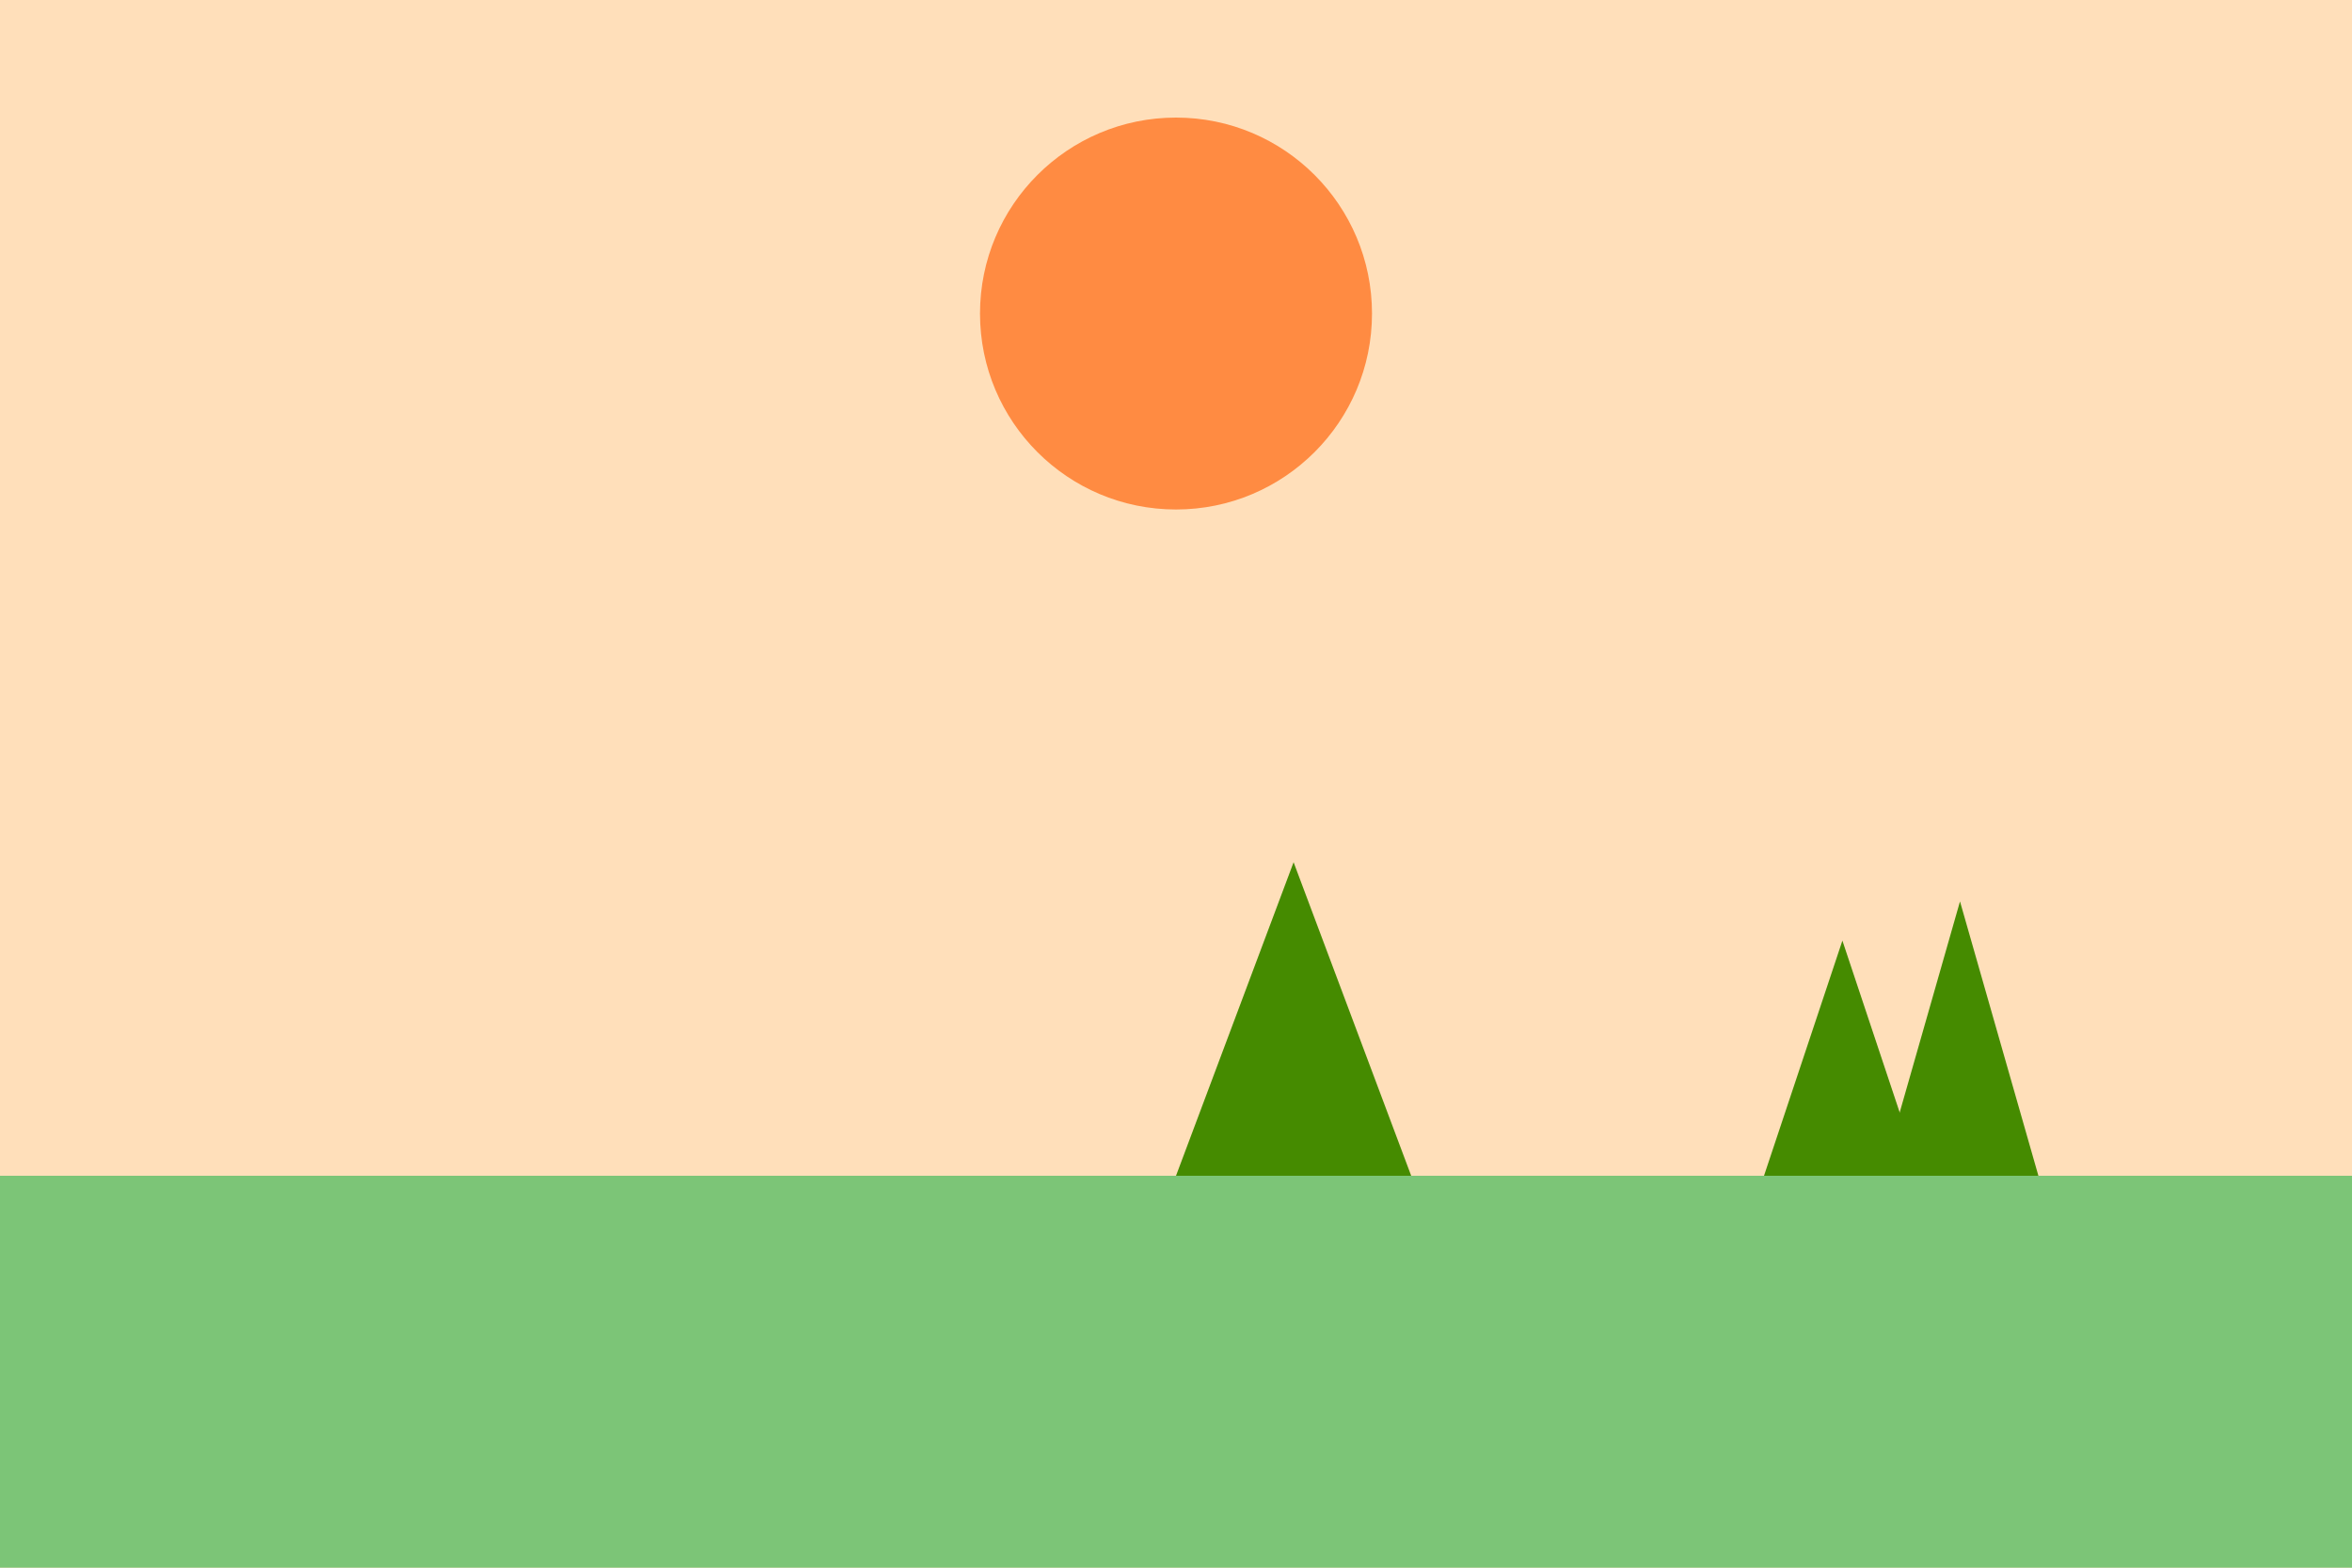
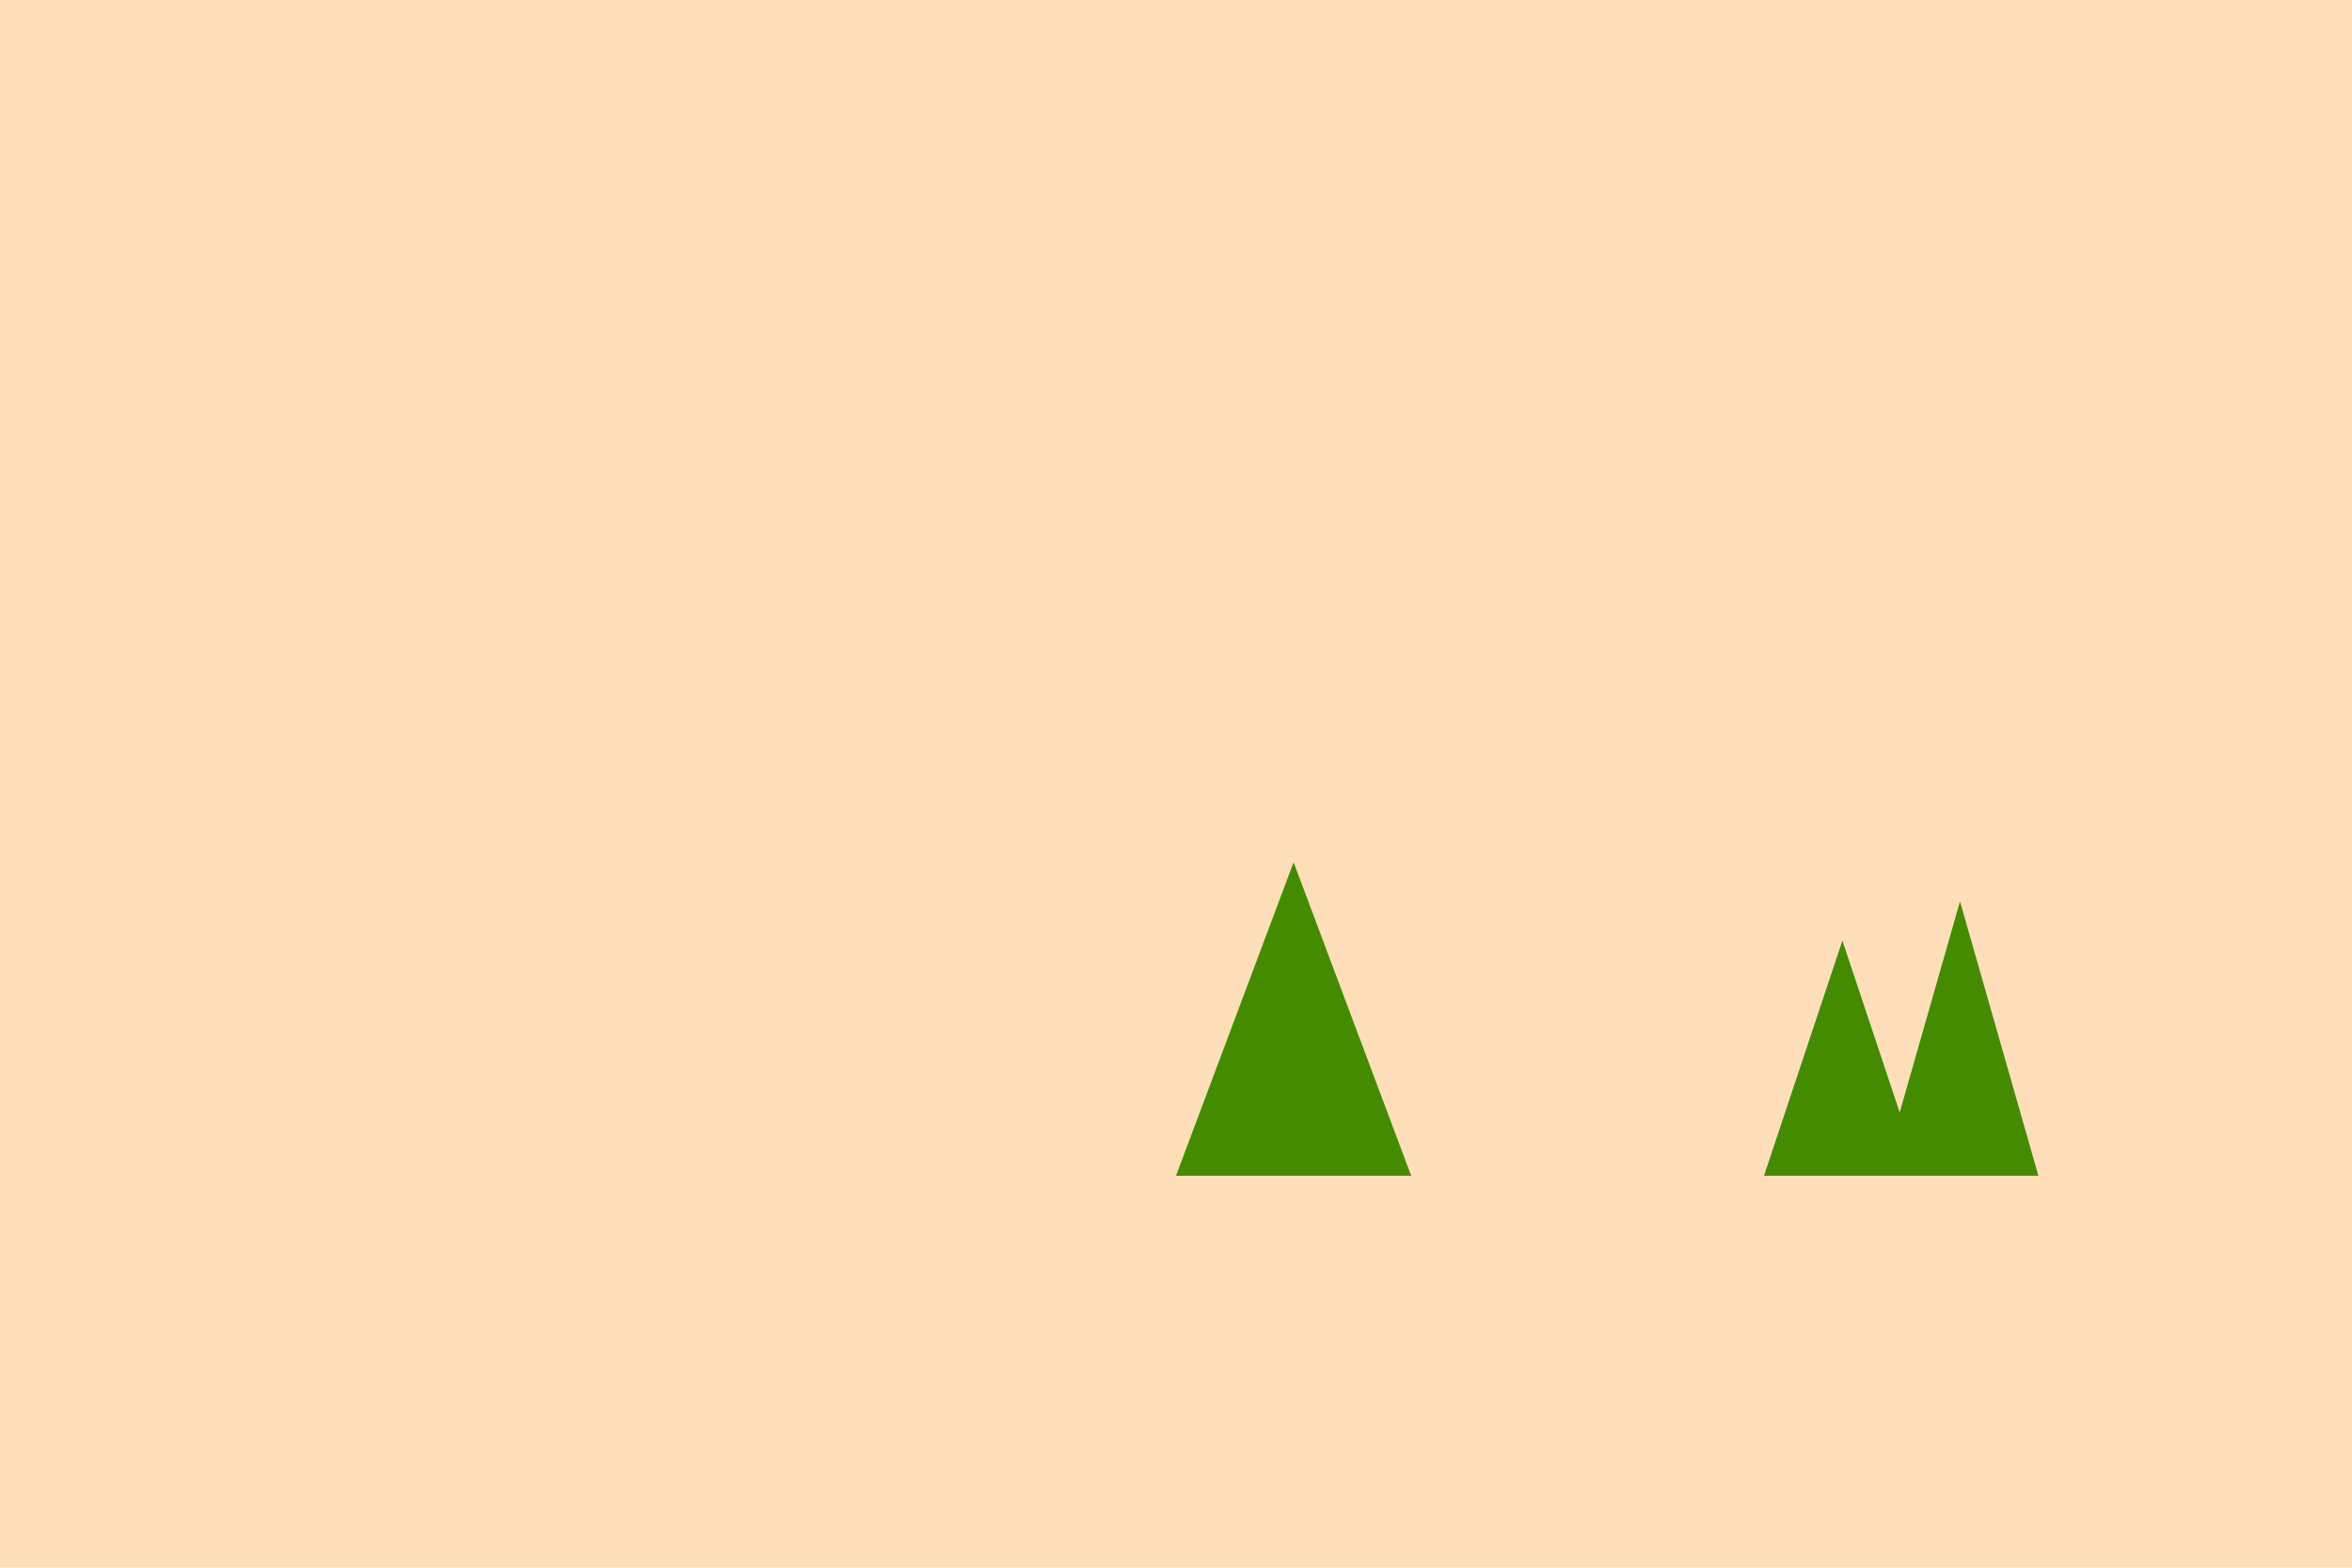
<svg xmlns="http://www.w3.org/2000/svg" width="600" height="400" viewBox="0 0 600 400">
  <style>
    .sky { fill: #ffdfba; }
    .ground { fill: #7cc577; }
    .sunset { fill: #ff8b42; }
    .trees { fill: #458b00; }
  </style>
  <rect width="600" height="400" class="sky" />
-   <circle cx="300" cy="80" r="50" class="sunset" />
-   <rect y="300" width="600" height="100" class="ground" />
  <polygon points="450,300 470,240 490,300" class="trees" />
  <polygon points="480,300 500,230 520,300" class="trees" />
  <polygon points="300,300 330,220 360,300" class="trees" />
</svg>